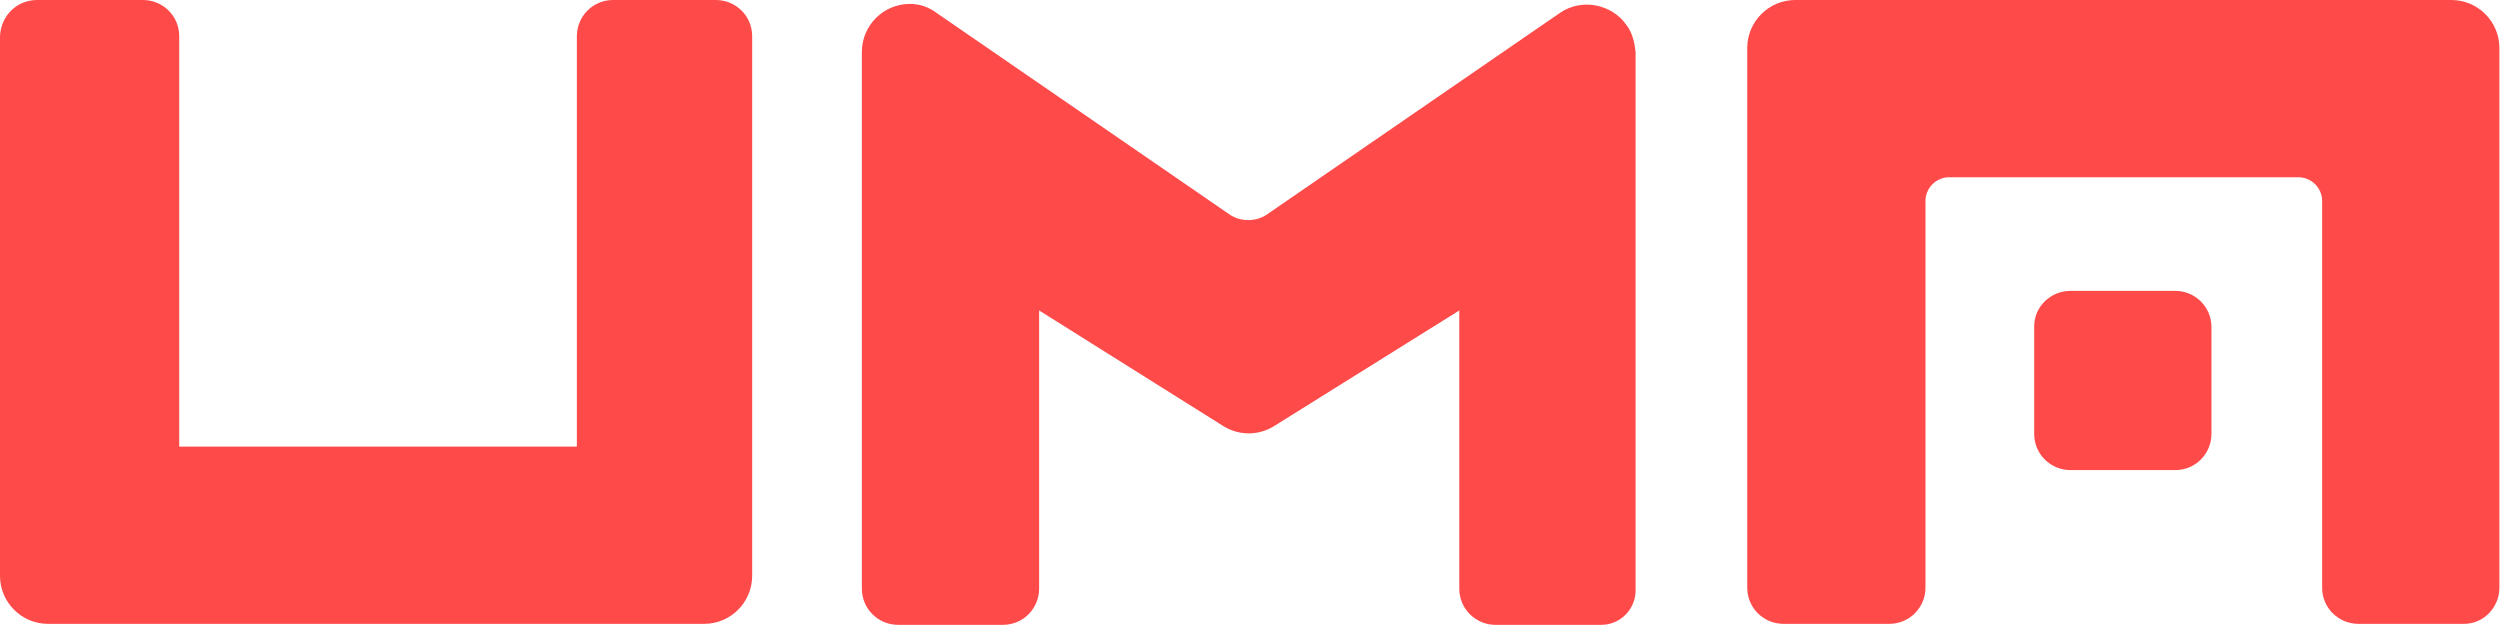
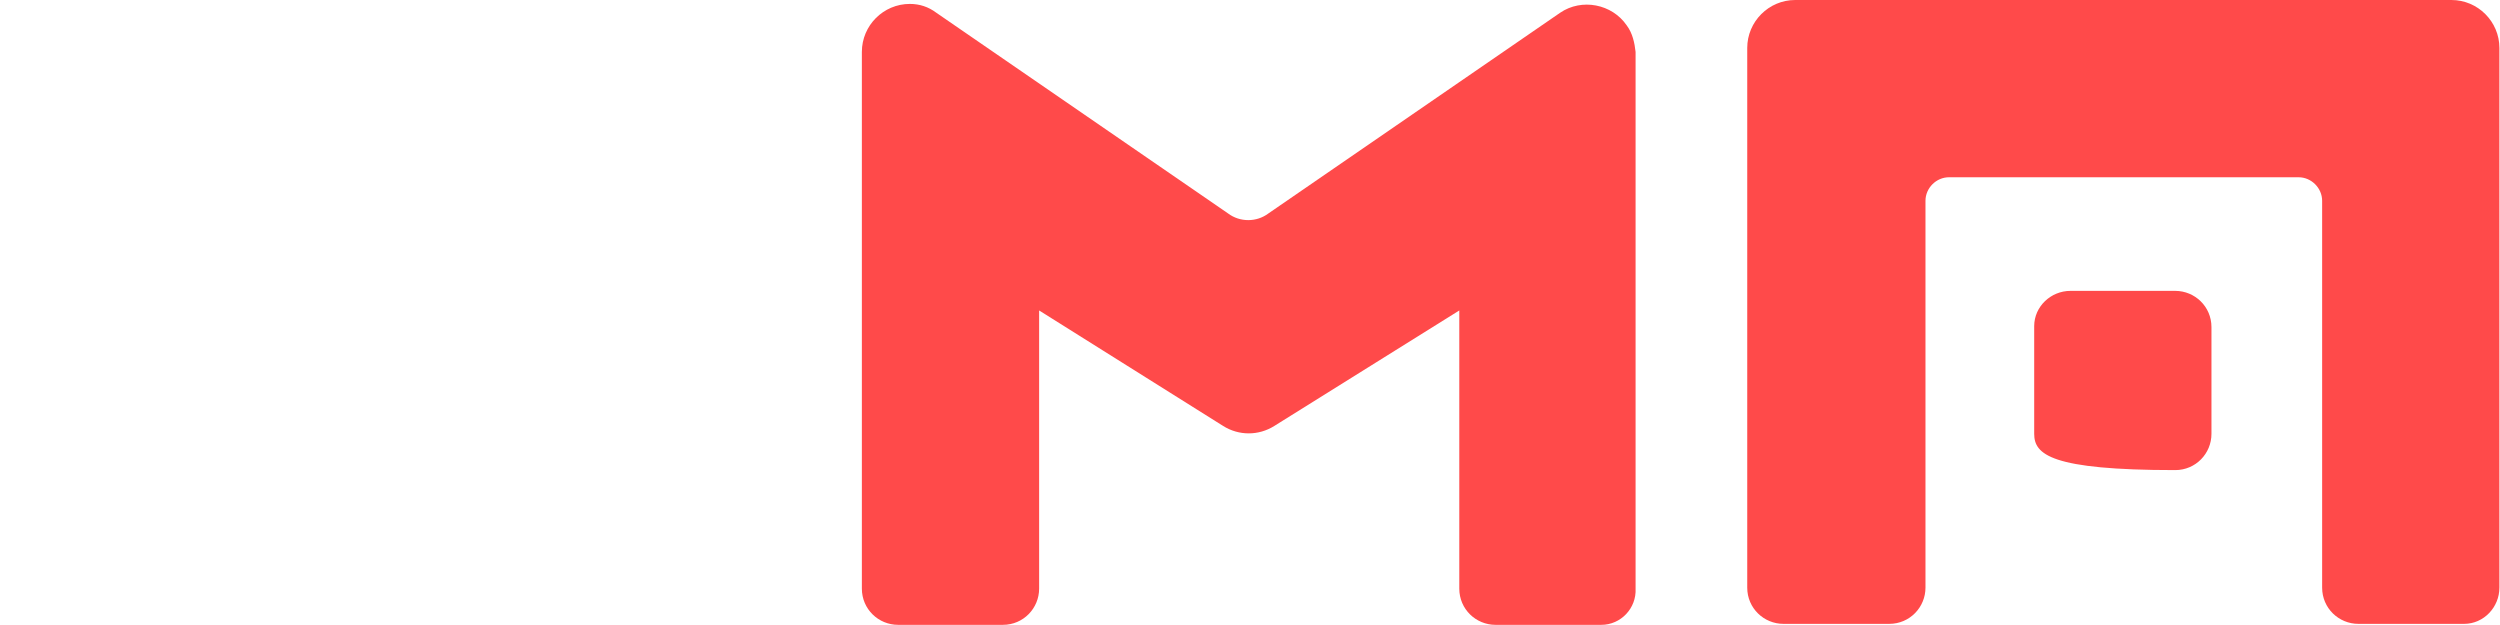
<svg xmlns="http://www.w3.org/2000/svg" width="3913" height="978" viewBox="0 0 3913 978" fill="none">
  <path d="M2506.36 978H2340.8C2310.14 978 2284.08 953.474 2284.08 921.282V485.934L1994.36 666.818C1969.83 682.148 1939.17 682.148 1914.64 666.818L1626.45 485.934V921.282C1626.45 951.941 1601.92 978 1569.73 978H1405.71C1375.05 978 1348.99 953.474 1348.99 921.282V81.245C1348.99 39.856 1382.71 6.132 1424.1 6.132C1439.43 6.132 1453.23 10.731 1465.49 19.928L1922.31 334.176C1940.7 347.972 1966.76 347.972 1985.16 334.176L2441.98 19.928C2475.7 -3.066 2523.22 6.132 2546.22 39.856C2555.41 52.119 2558.48 67.449 2560.01 81.245V921.282C2561.54 951.941 2537.02 978 2506.36 978Z" fill="#FF4A4A" />
-   <path d="M1102.18 976.467H75.114C33.725 976.467 0 942.743 0 901.354V56.718C1.533 24.527 26.06 0 58.252 0H223.809C254.468 0 280.528 24.527 280.528 56.718V699.009H902.902V56.718C902.902 26.06 927.429 0 959.621 0H1120.58C1151.24 0 1177.3 24.527 1177.3 56.718V901.354C1177.3 942.743 1143.57 976.467 1102.18 976.467Z" fill="#FF4A4A" />
  <path d="M2809.88 0H3836.95C3878.34 0 3912.07 33.724 3912.07 75.113V919.749C3912.07 950.408 3887.54 976.467 3856.88 976.467H3691.32C3660.66 976.467 3634.6 951.94 3634.6 919.749V314.248C3634.6 294.32 3617.74 277.458 3597.81 277.458H3050.55C3030.62 277.458 3013.76 294.32 3013.76 314.248V919.749C3013.76 950.408 2989.24 976.467 2957.04 976.467H2791.49C2760.83 976.467 2734.77 951.94 2734.77 919.749V75.113C2734.77 33.724 2768.49 0 2809.88 0Z" fill="#FF4A4A" />
-   <path d="M3240.64 455.275H3404.66C3435.32 455.275 3461.38 479.802 3461.38 511.993V679.081C3461.38 709.739 3436.85 735.799 3404.66 735.799H3240.64C3209.98 735.799 3183.92 711.272 3183.92 679.081V510.46C3183.92 479.802 3209.98 455.275 3240.64 455.275Z" fill="#FF4A4A" />
+   <path d="M3240.64 455.275H3404.66C3435.32 455.275 3461.38 479.802 3461.38 511.993V679.081C3461.38 709.739 3436.85 735.799 3404.66 735.799C3209.98 735.799 3183.92 711.272 3183.92 679.081V510.46C3183.92 479.802 3209.98 455.275 3240.64 455.275Z" fill="#FF4A4A" />
</svg>